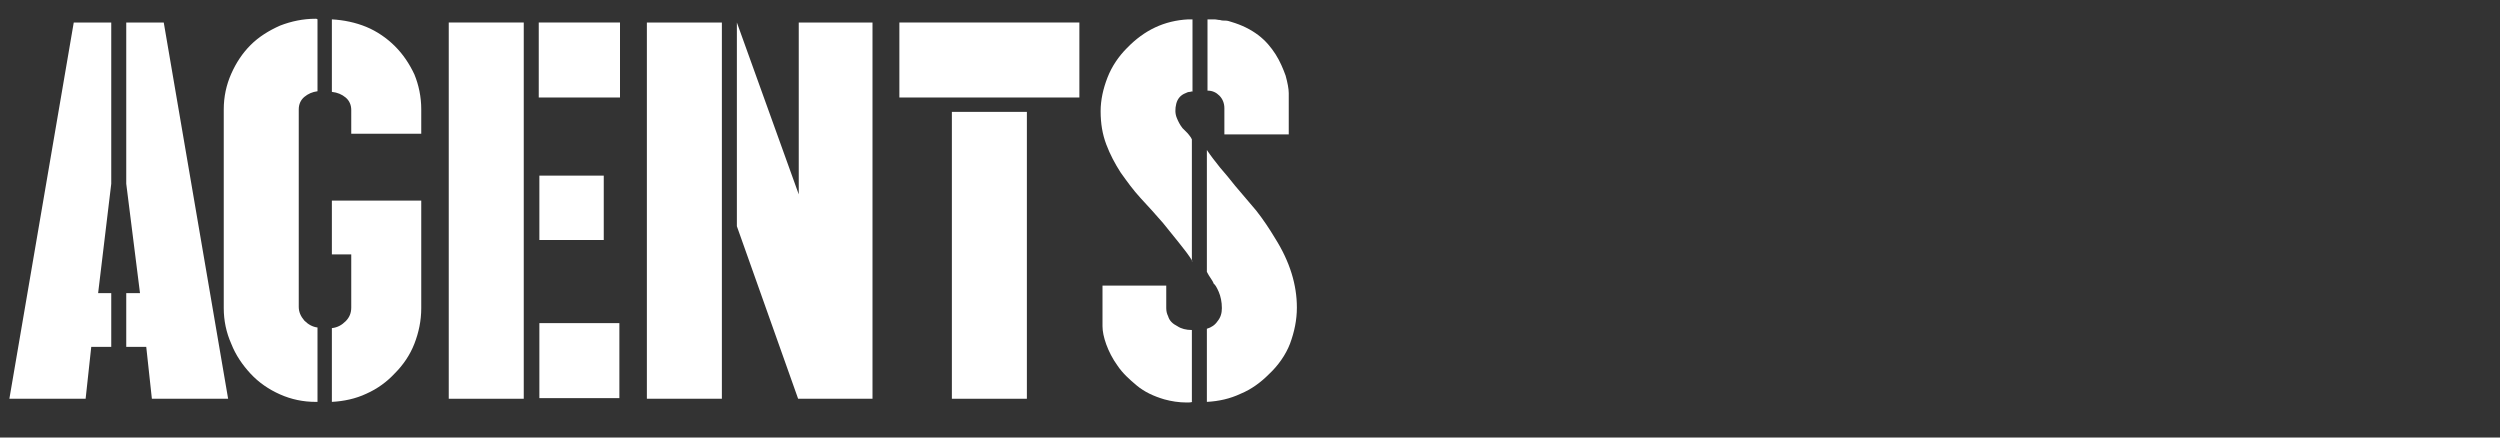
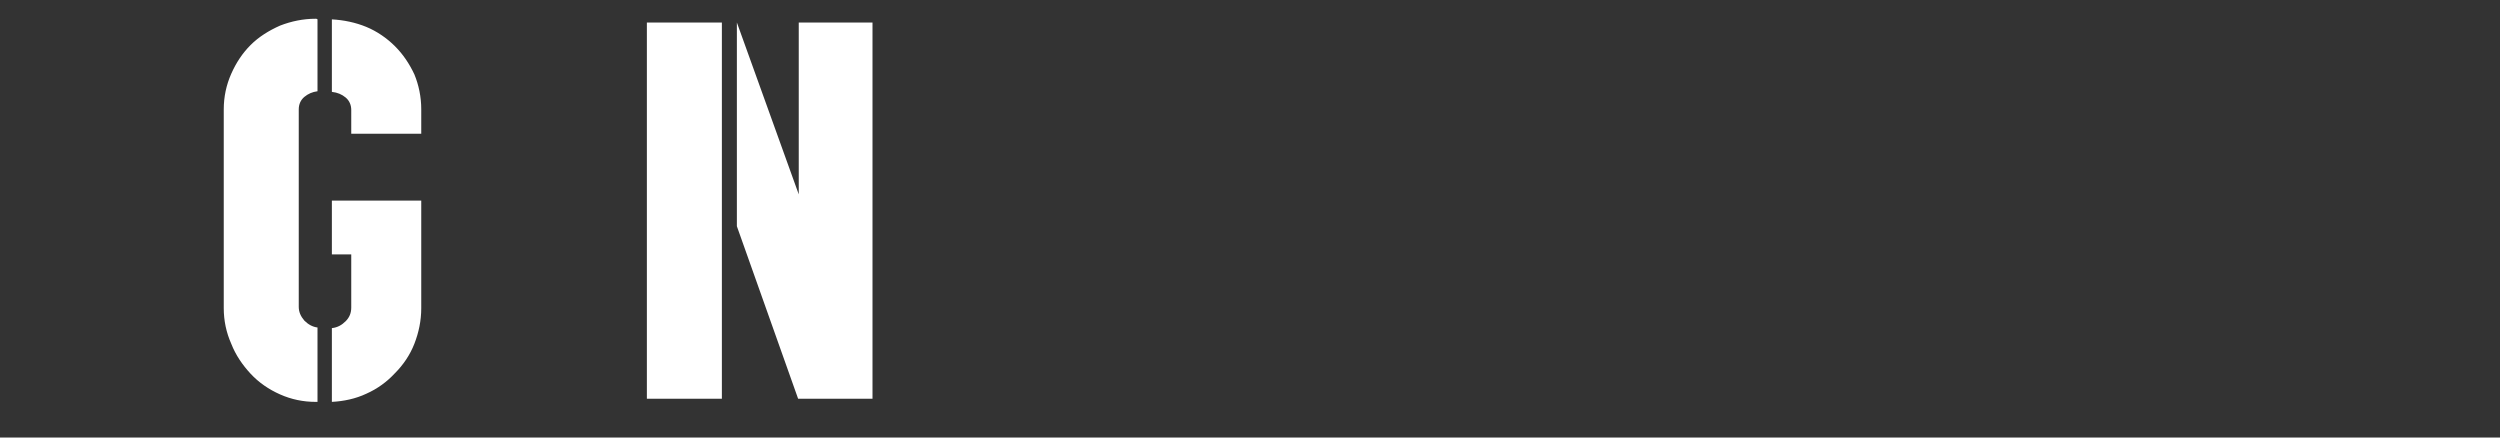
<svg xmlns="http://www.w3.org/2000/svg" version="1.1" id="Layer_2" x="0px" y="0px" viewBox="0 0 400 70" style="enable-background:new 0 0 400 70;" xml:space="preserve">
  <rect x="0" y="0" width="400" height="70" fill="#333333" stroke="none" />
  <style type="text/css">
	.st0{fill:#FFFFFF;}
</style>
  <g>
-     <path class="st0" d="M17.8,55.5h-3.2l-0.9,8.3H1.5L11.8,3.6h6v25.8l-2.1,17.5h2.1V55.5z M20.2,46.9h2.2l-2.2-17.5V3.6h6l10.3,60.2   H24.3l-0.9-8.3h-3.2V46.9z" />
-     <path class="st0" d="M50.8,64.3h-0.3c-2,0-3.9-0.4-5.7-1.2c-1.8-0.8-3.4-1.9-4.7-3.3c-1.3-1.4-2.4-3-3.1-4.8   c-0.8-1.8-1.2-3.7-1.2-5.7V17.5c0-2,0.4-3.9,1.2-5.7c0.8-1.8,1.8-3.3,3.1-4.6c1.3-1.3,2.9-2.3,4.7-3.1c1.8-0.7,3.7-1.1,5.7-1.1   c0.1,0,0.2,0,0.3,0.1v11.5c-0.8,0.1-1.5,0.4-2.1,0.9c-0.6,0.5-0.9,1.2-0.9,2v31.6c0,0.8,0.3,1.5,0.9,2.2c0.6,0.6,1.3,1,2.1,1.1   V64.3z M53.1,3.1c1.9,0.1,3.8,0.5,5.5,1.2c1.7,0.7,3.3,1.8,4.6,3.1c1.3,1.3,2.3,2.8,3.1,4.5c0.7,1.7,1.1,3.6,1.1,5.6v3.9H56.2v-3.8   c0-0.8-0.3-1.5-0.9-2c-0.6-0.5-1.3-0.8-2.2-0.9V3.1z M53.1,32.1h14.3v17.2c0,2-0.4,3.9-1.1,5.7c-0.7,1.8-1.8,3.4-3.1,4.7   c-1.3,1.4-2.8,2.5-4.6,3.3c-1.7,0.8-3.6,1.2-5.5,1.3V52.5c0.9-0.1,1.6-0.5,2.2-1.1c0.6-0.6,0.9-1.3,0.9-2.2v-8.5h-3.1V32.1z" />
-     <path class="st0" d="M71.8,3.6h12v60.2h-12V3.6z M99.2,3.6v12H89h-2.8v-12H99.2z M86.3,38.4V28.1H89h7.6v10.3h-9.6H86.3z    M86.9,51.7h12.2v12H86.3v-12H86.9z" />
+     <path class="st0" d="M50.8,64.3h-0.3c-2,0-3.9-0.4-5.7-1.2c-1.8-0.8-3.4-1.9-4.7-3.3c-1.3-1.4-2.4-3-3.1-4.8   c-0.8-1.8-1.2-3.7-1.2-5.7V17.5c0-2,0.4-3.9,1.2-5.7c0.8-1.8,1.8-3.3,3.1-4.6c1.3-1.3,2.9-2.3,4.7-3.1c1.8-0.7,3.7-1.1,5.7-1.1   c0.1,0,0.2,0,0.3,0.1v11.5c-0.8,0.1-1.5,0.4-2.1,0.9c-0.6,0.5-0.9,1.2-0.9,2v31.6c0,0.8,0.3,1.5,0.9,2.2c0.6,0.6,1.3,1,2.1,1.1   z M53.1,3.1c1.9,0.1,3.8,0.5,5.5,1.2c1.7,0.7,3.3,1.8,4.6,3.1c1.3,1.3,2.3,2.8,3.1,4.5c0.7,1.7,1.1,3.6,1.1,5.6v3.9H56.2v-3.8   c0-0.8-0.3-1.5-0.9-2c-0.6-0.5-1.3-0.8-2.2-0.9V3.1z M53.1,32.1h14.3v17.2c0,2-0.4,3.9-1.1,5.7c-0.7,1.8-1.8,3.4-3.1,4.7   c-1.3,1.4-2.8,2.5-4.6,3.3c-1.7,0.8-3.6,1.2-5.5,1.3V52.5c0.9-0.1,1.6-0.5,2.2-1.1c0.6-0.6,0.9-1.3,0.9-2.2v-8.5h-3.1V32.1z" />
    <path class="st0" d="M115.5,63.8h-12V3.6h12v32.6V63.8z M139.6,3.6v60.2h-0.3h-11.6l-9.8-27.6V3.6l9.9,27.5V3.6H139.6z" />
-     <path class="st0" d="M172.7,3.6v12h-28.8v-12H172.7z M164.3,63.8h-12V17.9h12V63.8z" />
-     <path class="st0" d="M190.8,41.8c-0.6-1-1.4-2-2.2-3c-0.8-1-1.7-2.1-2.5-3.1c-1.2-1.4-2.4-2.7-3.6-4c-1.2-1.3-2.2-2.7-3.2-4.1   c-0.9-1.4-1.7-2.9-2.3-4.5c-0.6-1.6-0.9-3.3-0.9-5.3c0-1.8,0.4-3.6,1.1-5.4c0.7-1.8,1.8-3.4,3.1-4.7c2.8-2.9,6-4.4,9.8-4.6h0.7   v11.6c0-0.1-0.1-0.1-0.4,0c-0.3,0-0.5,0.1-0.7,0.2c-0.8,0.3-1.3,0.9-1.5,1.7c-0.2,0.8-0.2,1.6,0.1,2.3c0.2,0.5,0.5,1.1,0.9,1.6   l0.8,0.8c0.2,0.2,0.3,0.4,0.4,0.5c0.1,0.1,0.2,0.3,0.3,0.5V41.8z M190.8,64.3c-0.3,0.1-0.6,0.1-0.9,0.1c-1.3,0-2.5-0.2-3.6-0.5   c-1.7-0.5-3.2-1.2-4.4-2.2c-1.2-1-2.3-2-3.1-3.2c-0.8-1.1-1.4-2.3-1.8-3.4c-0.4-1.1-0.6-2.1-0.6-2.9v-6.5h10.2v3.6   c0,0.5,0.1,0.9,0.3,1.3c0.2,0.7,0.7,1.2,1.5,1.6c0.6,0.4,1.4,0.6,2.3,0.6V64.3z M193.2,3.1L193.2,3.1c0.4,0,0.8,0,1.1,0   c0.3,0,0.6,0.1,0.9,0.1c0.3,0.1,0.6,0.1,0.9,0.1c0.3,0,0.6,0.1,0.9,0.2c1.7,0.5,3.1,1.2,4.3,2.1c1.2,0.9,2.1,2,2.8,3.1   c0.7,1.1,1.2,2.3,1.6,3.4c0.3,1.1,0.5,2.1,0.5,2.8v6.6h-10.3v-3.9v-0.3c0-0.8-0.3-1.5-0.8-2c-0.5-0.5-1.1-0.8-1.9-0.8V3.1z    M204,38.1c2.4,3.8,3.5,7.5,3.5,11.1c0,2-0.4,3.9-1.1,5.8c-0.7,1.8-1.9,3.5-3.4,4.9c-1.3,1.3-2.8,2.4-4.5,3.1   c-1.7,0.8-3.5,1.2-5.4,1.3V52.6c0.7-0.2,1.3-0.6,1.7-1.2c0.5-0.6,0.7-1.3,0.7-2.1c0-1-0.2-1.9-0.5-2.6c-0.3-0.7-0.6-1.2-0.8-1.3   c-0.1-0.3-0.3-0.6-0.5-0.9c-0.2-0.3-0.4-0.6-0.6-1V24c0.6,0.9,1.3,1.8,2.1,2.8c0.8,0.9,1.6,1.9,2.4,2.9c1.1,1.3,2.3,2.7,3.4,4   C202.1,35.1,203.1,36.6,204,38.1z" />
  </g>
</svg>